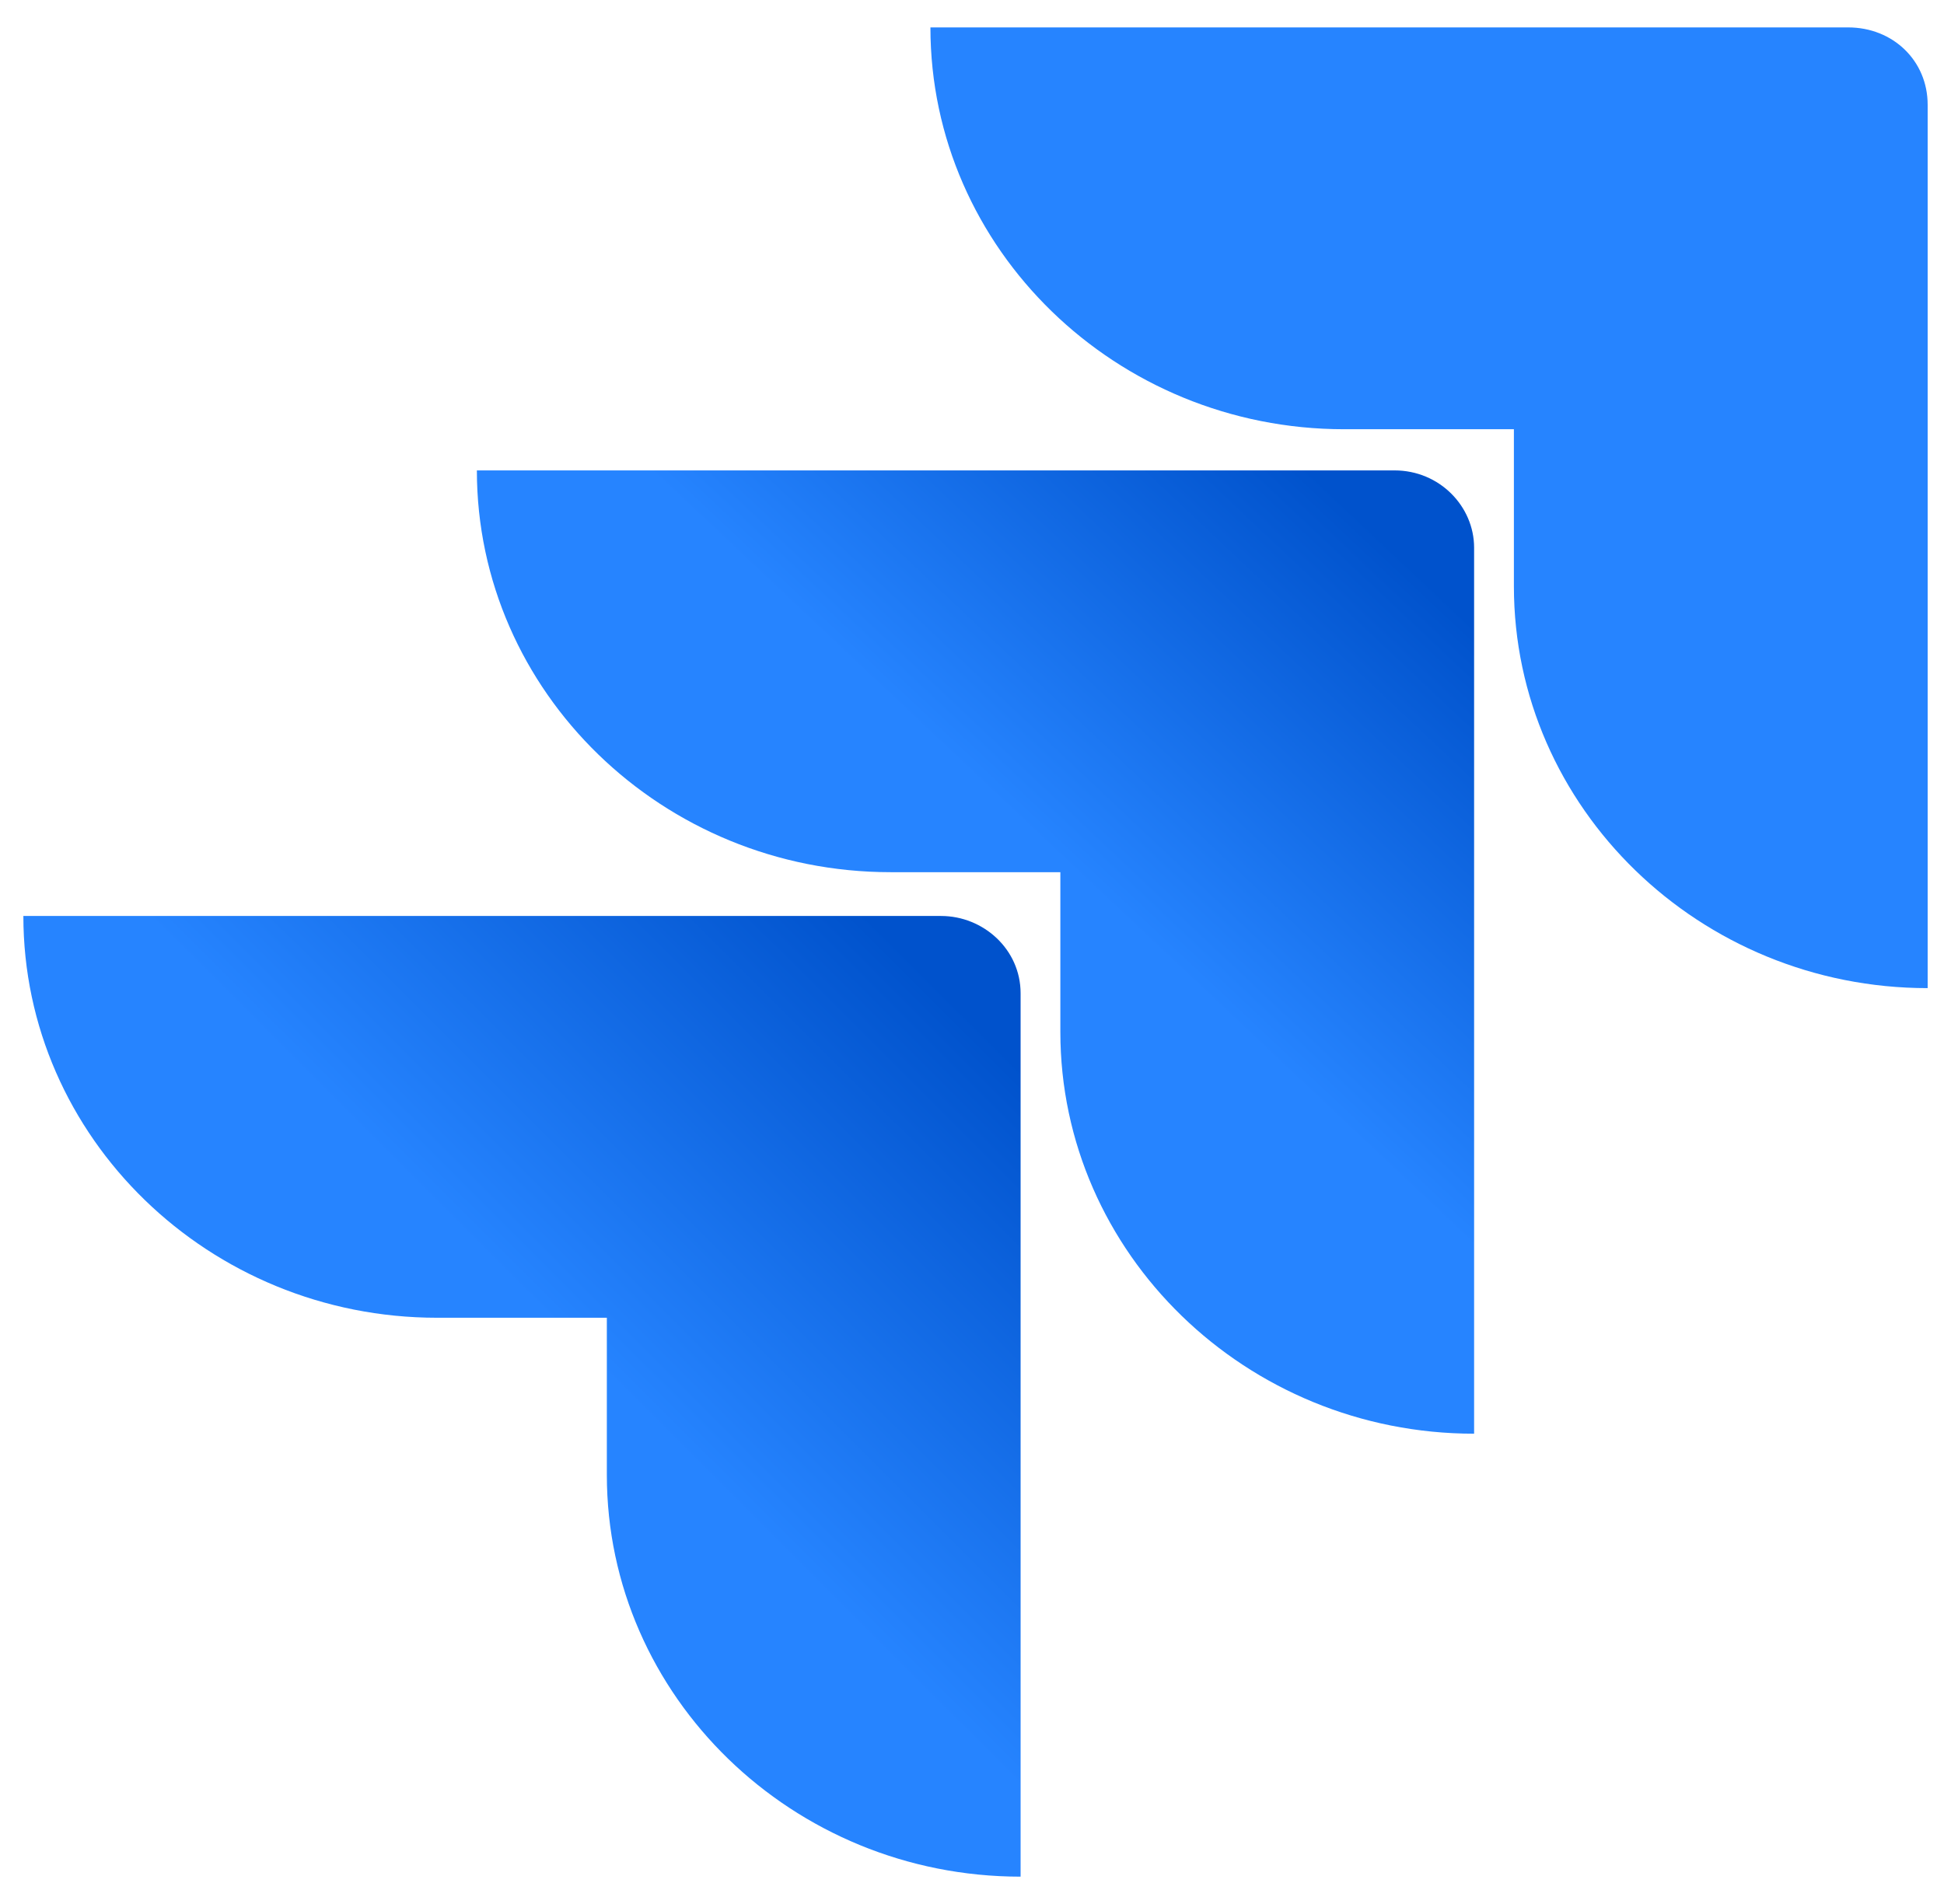
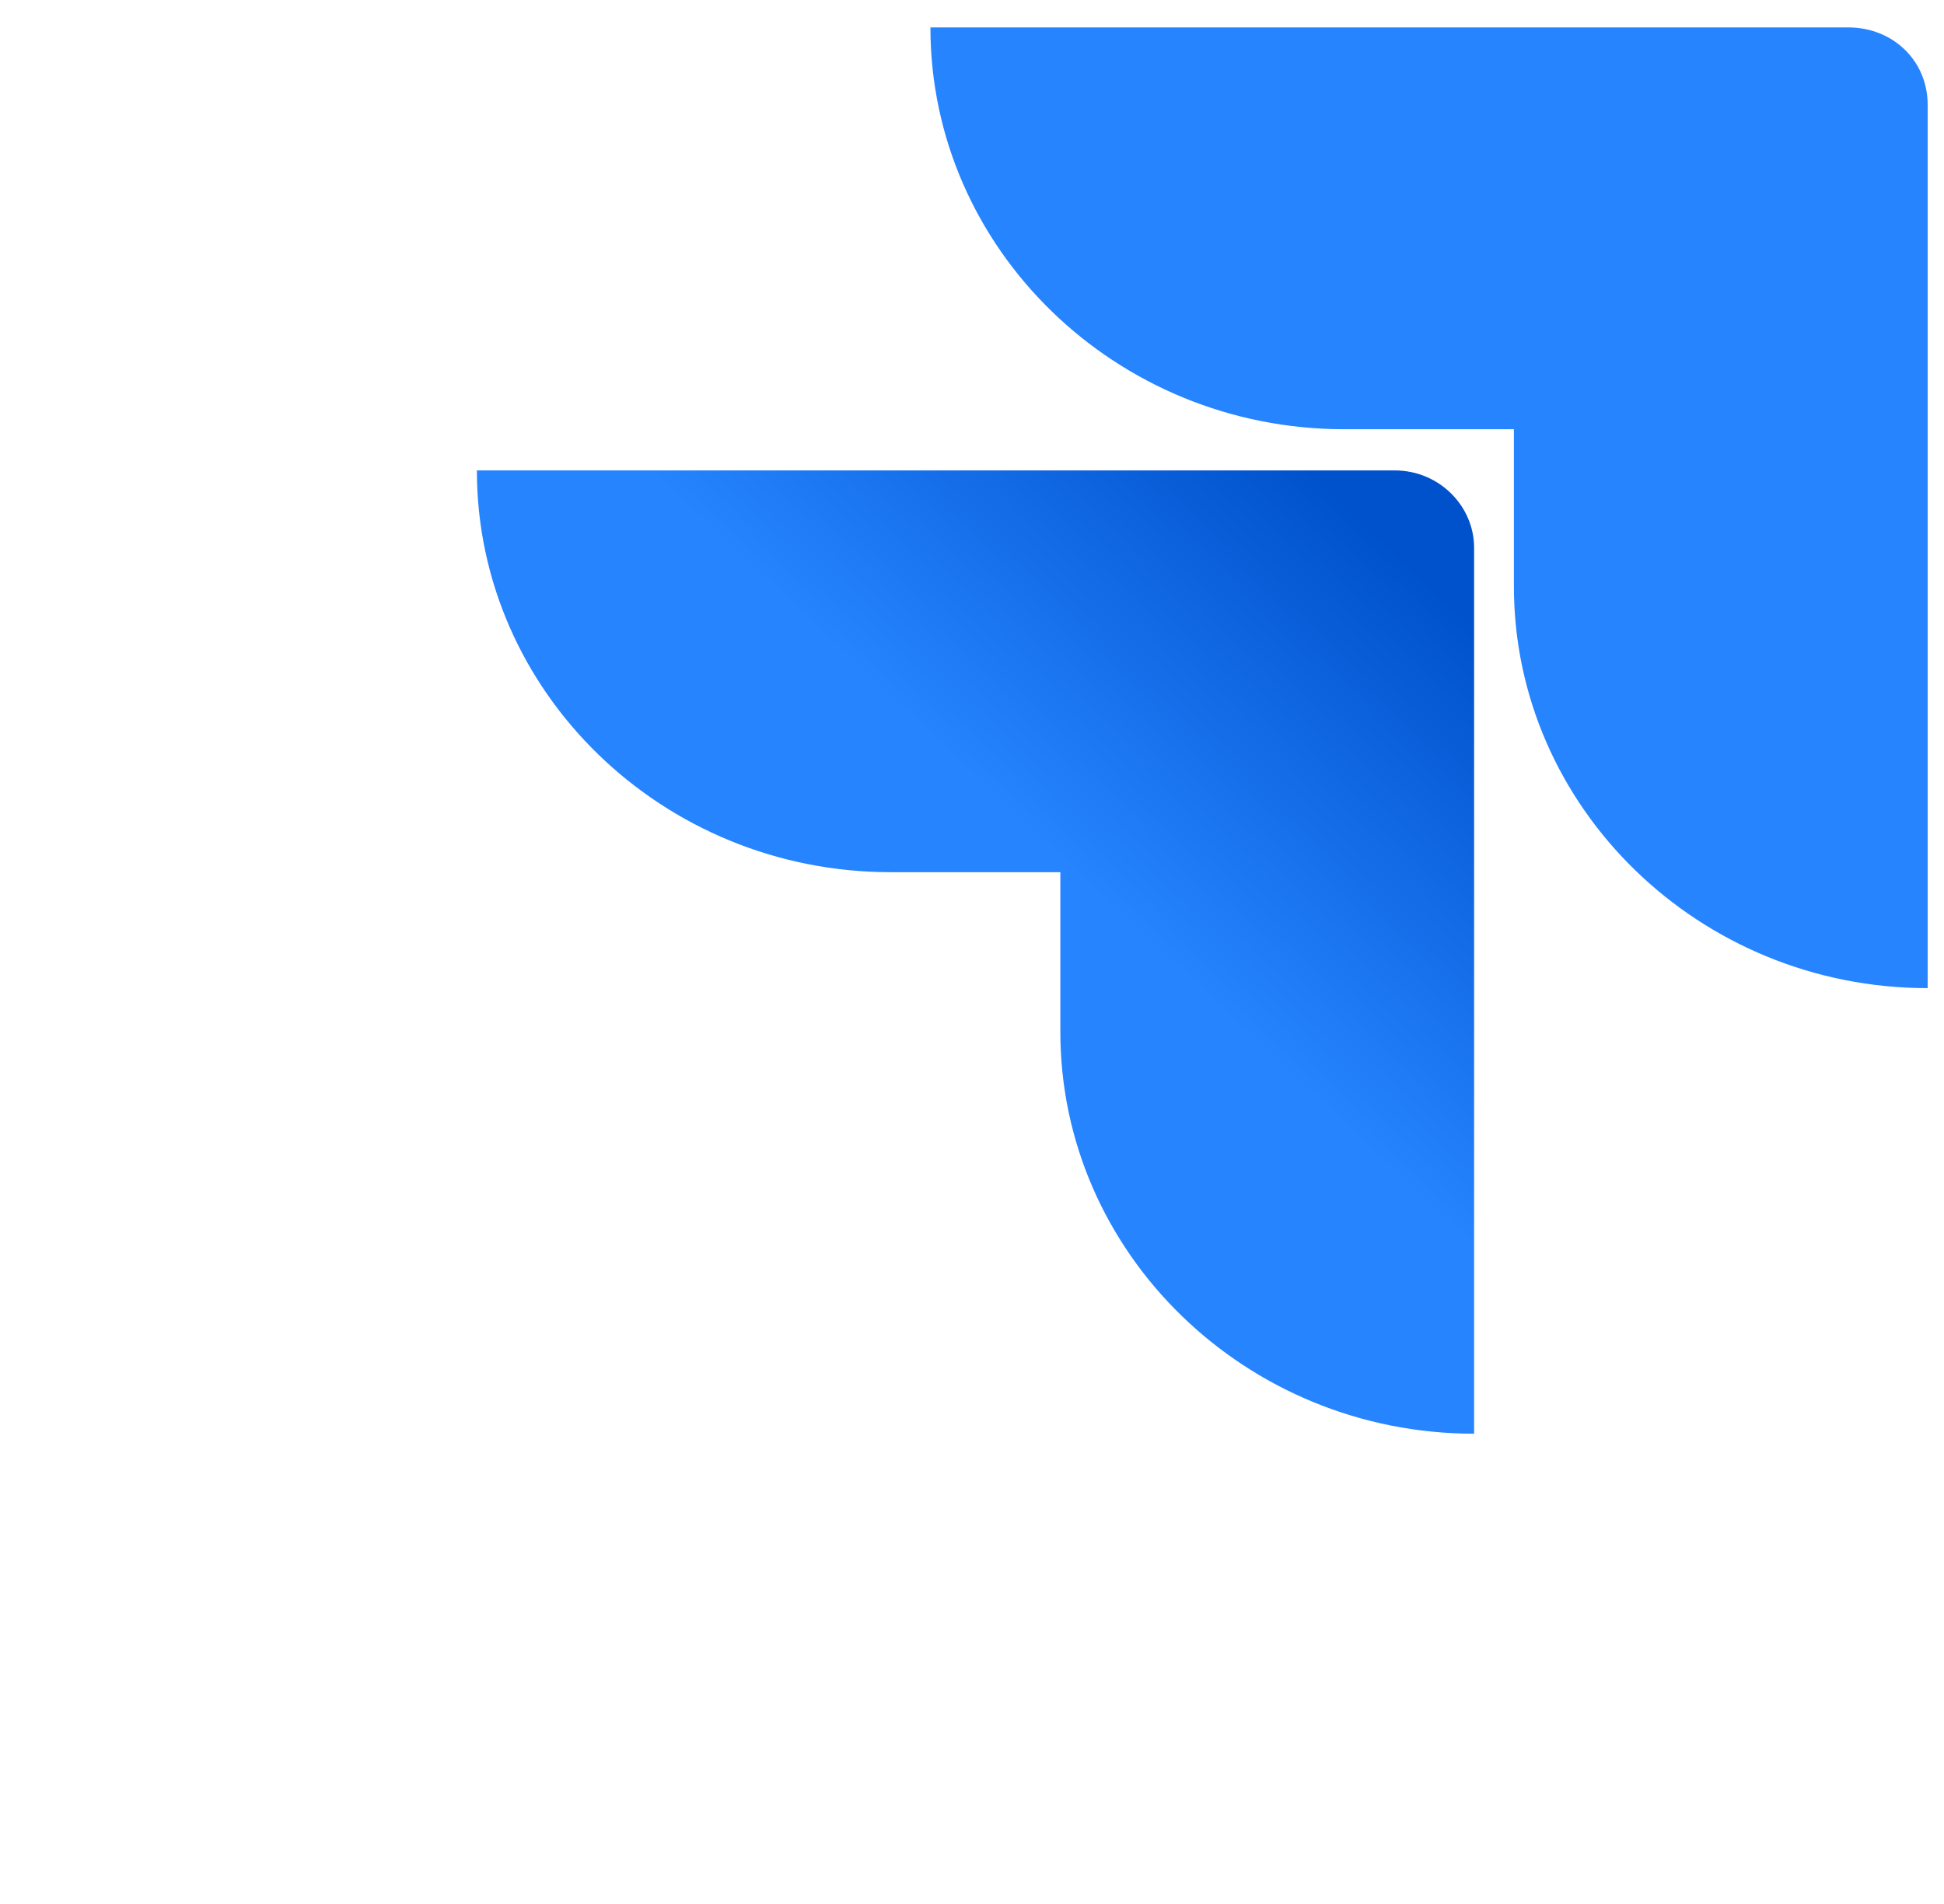
<svg xmlns="http://www.w3.org/2000/svg" width="49" height="48" viewBox="0 0 49 48" fill="none">
  <path d="M46.583 0.691H23.452C23.452 6.275 28.132 10.821 33.881 10.821H38.159V14.781C38.159 20.365 42.839 24.911 48.588 24.911V2.639C48.588 1.536 47.719 0.691 46.583 0.691Z" fill="#2684FF" />
-   <path d="M35.15 11.859H12.02C12.02 17.443 16.699 21.988 22.448 21.988H26.727V26.014C26.727 31.598 31.407 36.144 37.156 36.144V13.807C37.156 12.768 36.287 11.859 35.15 11.859Z" fill="url(#paint0_linear_833_133430)" />
-   <path d="M23.72 23.092H0.589C0.589 28.676 5.268 33.221 11.018 33.221H15.296V37.182C15.296 42.766 19.976 47.311 25.725 47.311V25.04C25.725 23.936 24.789 23.092 23.72 23.092Z" fill="url(#paint1_linear_833_133430)" />
+   <path d="M35.15 11.859H12.02C12.02 17.443 16.699 21.988 22.448 21.988H26.727V26.014C26.727 31.598 31.407 36.144 37.156 36.144V13.807C37.156 12.768 36.287 11.859 35.15 11.859" fill="url(#paint0_linear_833_133430)" />
  <defs>
    <linearGradient id="paint0_linear_833_133430" x1="36.664" y1="11.915" x2="27.125" y2="22.044" gradientUnits="userSpaceOnUse">
      <stop offset="0.176" stop-color="#0052CC" />
      <stop offset="1" stop-color="#2684FF" />
    </linearGradient>
    <linearGradient id="paint1_linear_833_133430" x1="25.876" y1="23.166" x2="14.828" y2="34.234" gradientUnits="userSpaceOnUse">
      <stop offset="0.176" stop-color="#0052CC" />
      <stop offset="1" stop-color="#2684FF" />
    </linearGradient>
  </defs>
</svg>